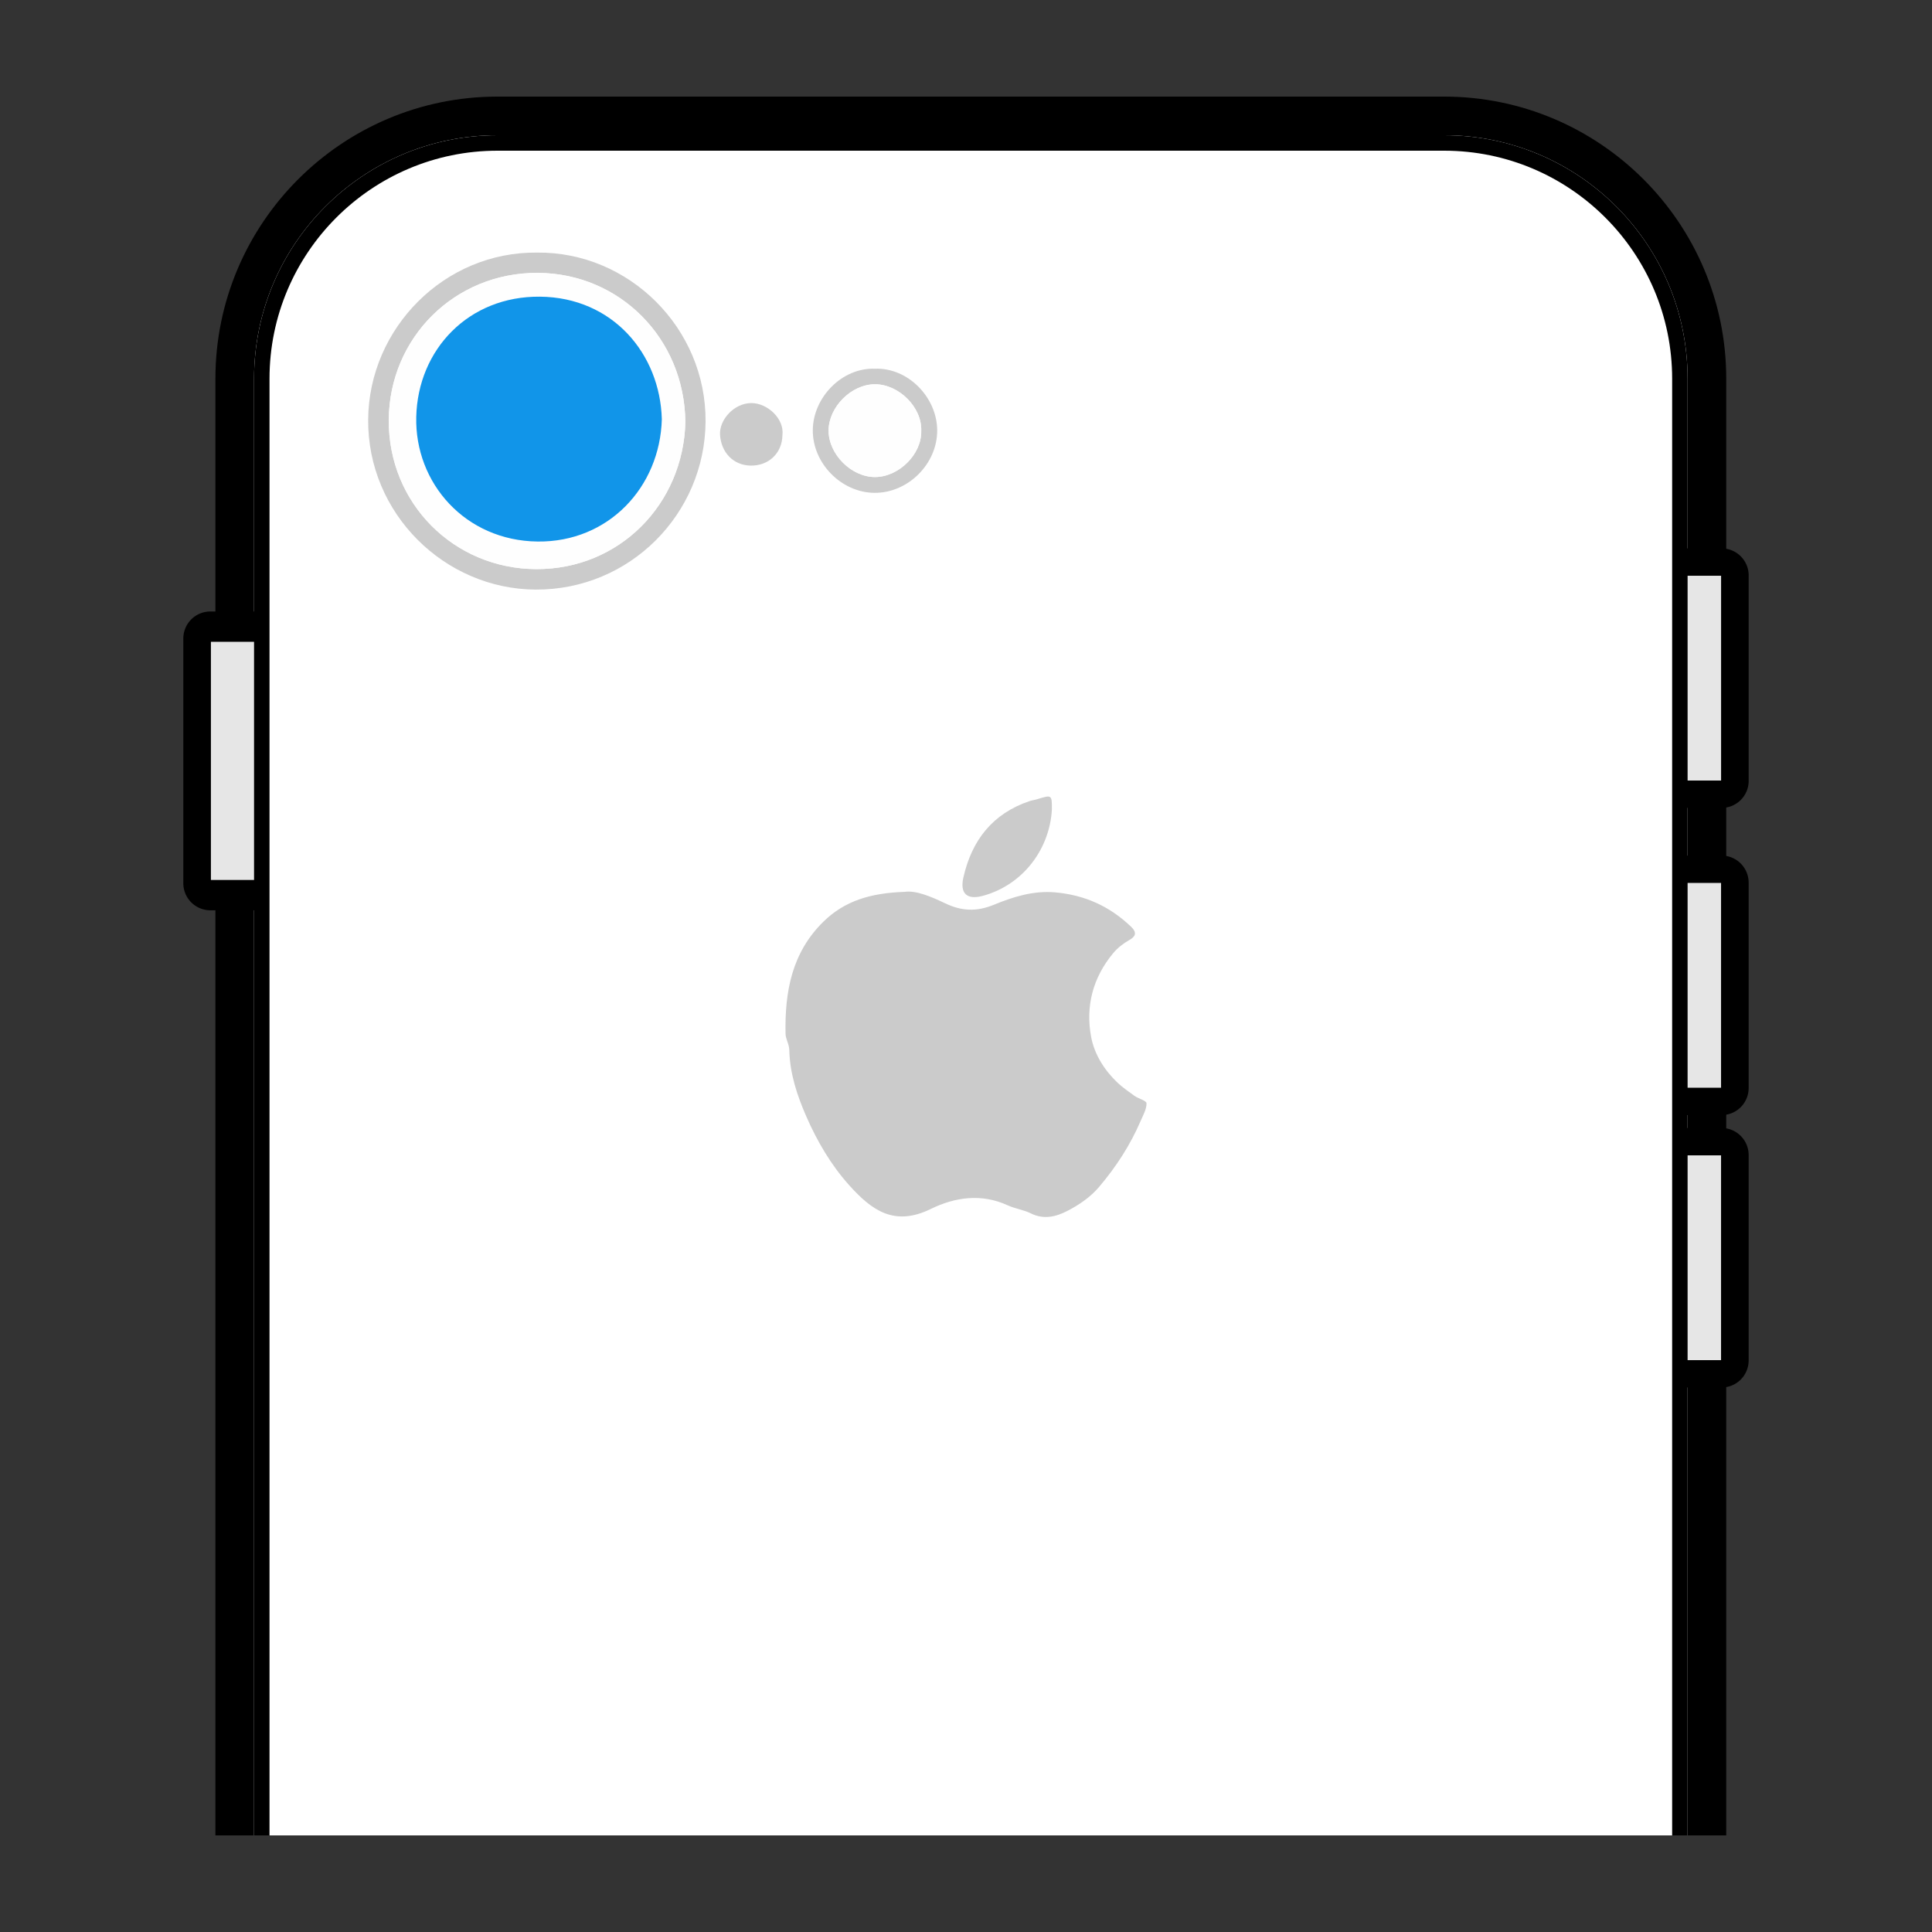
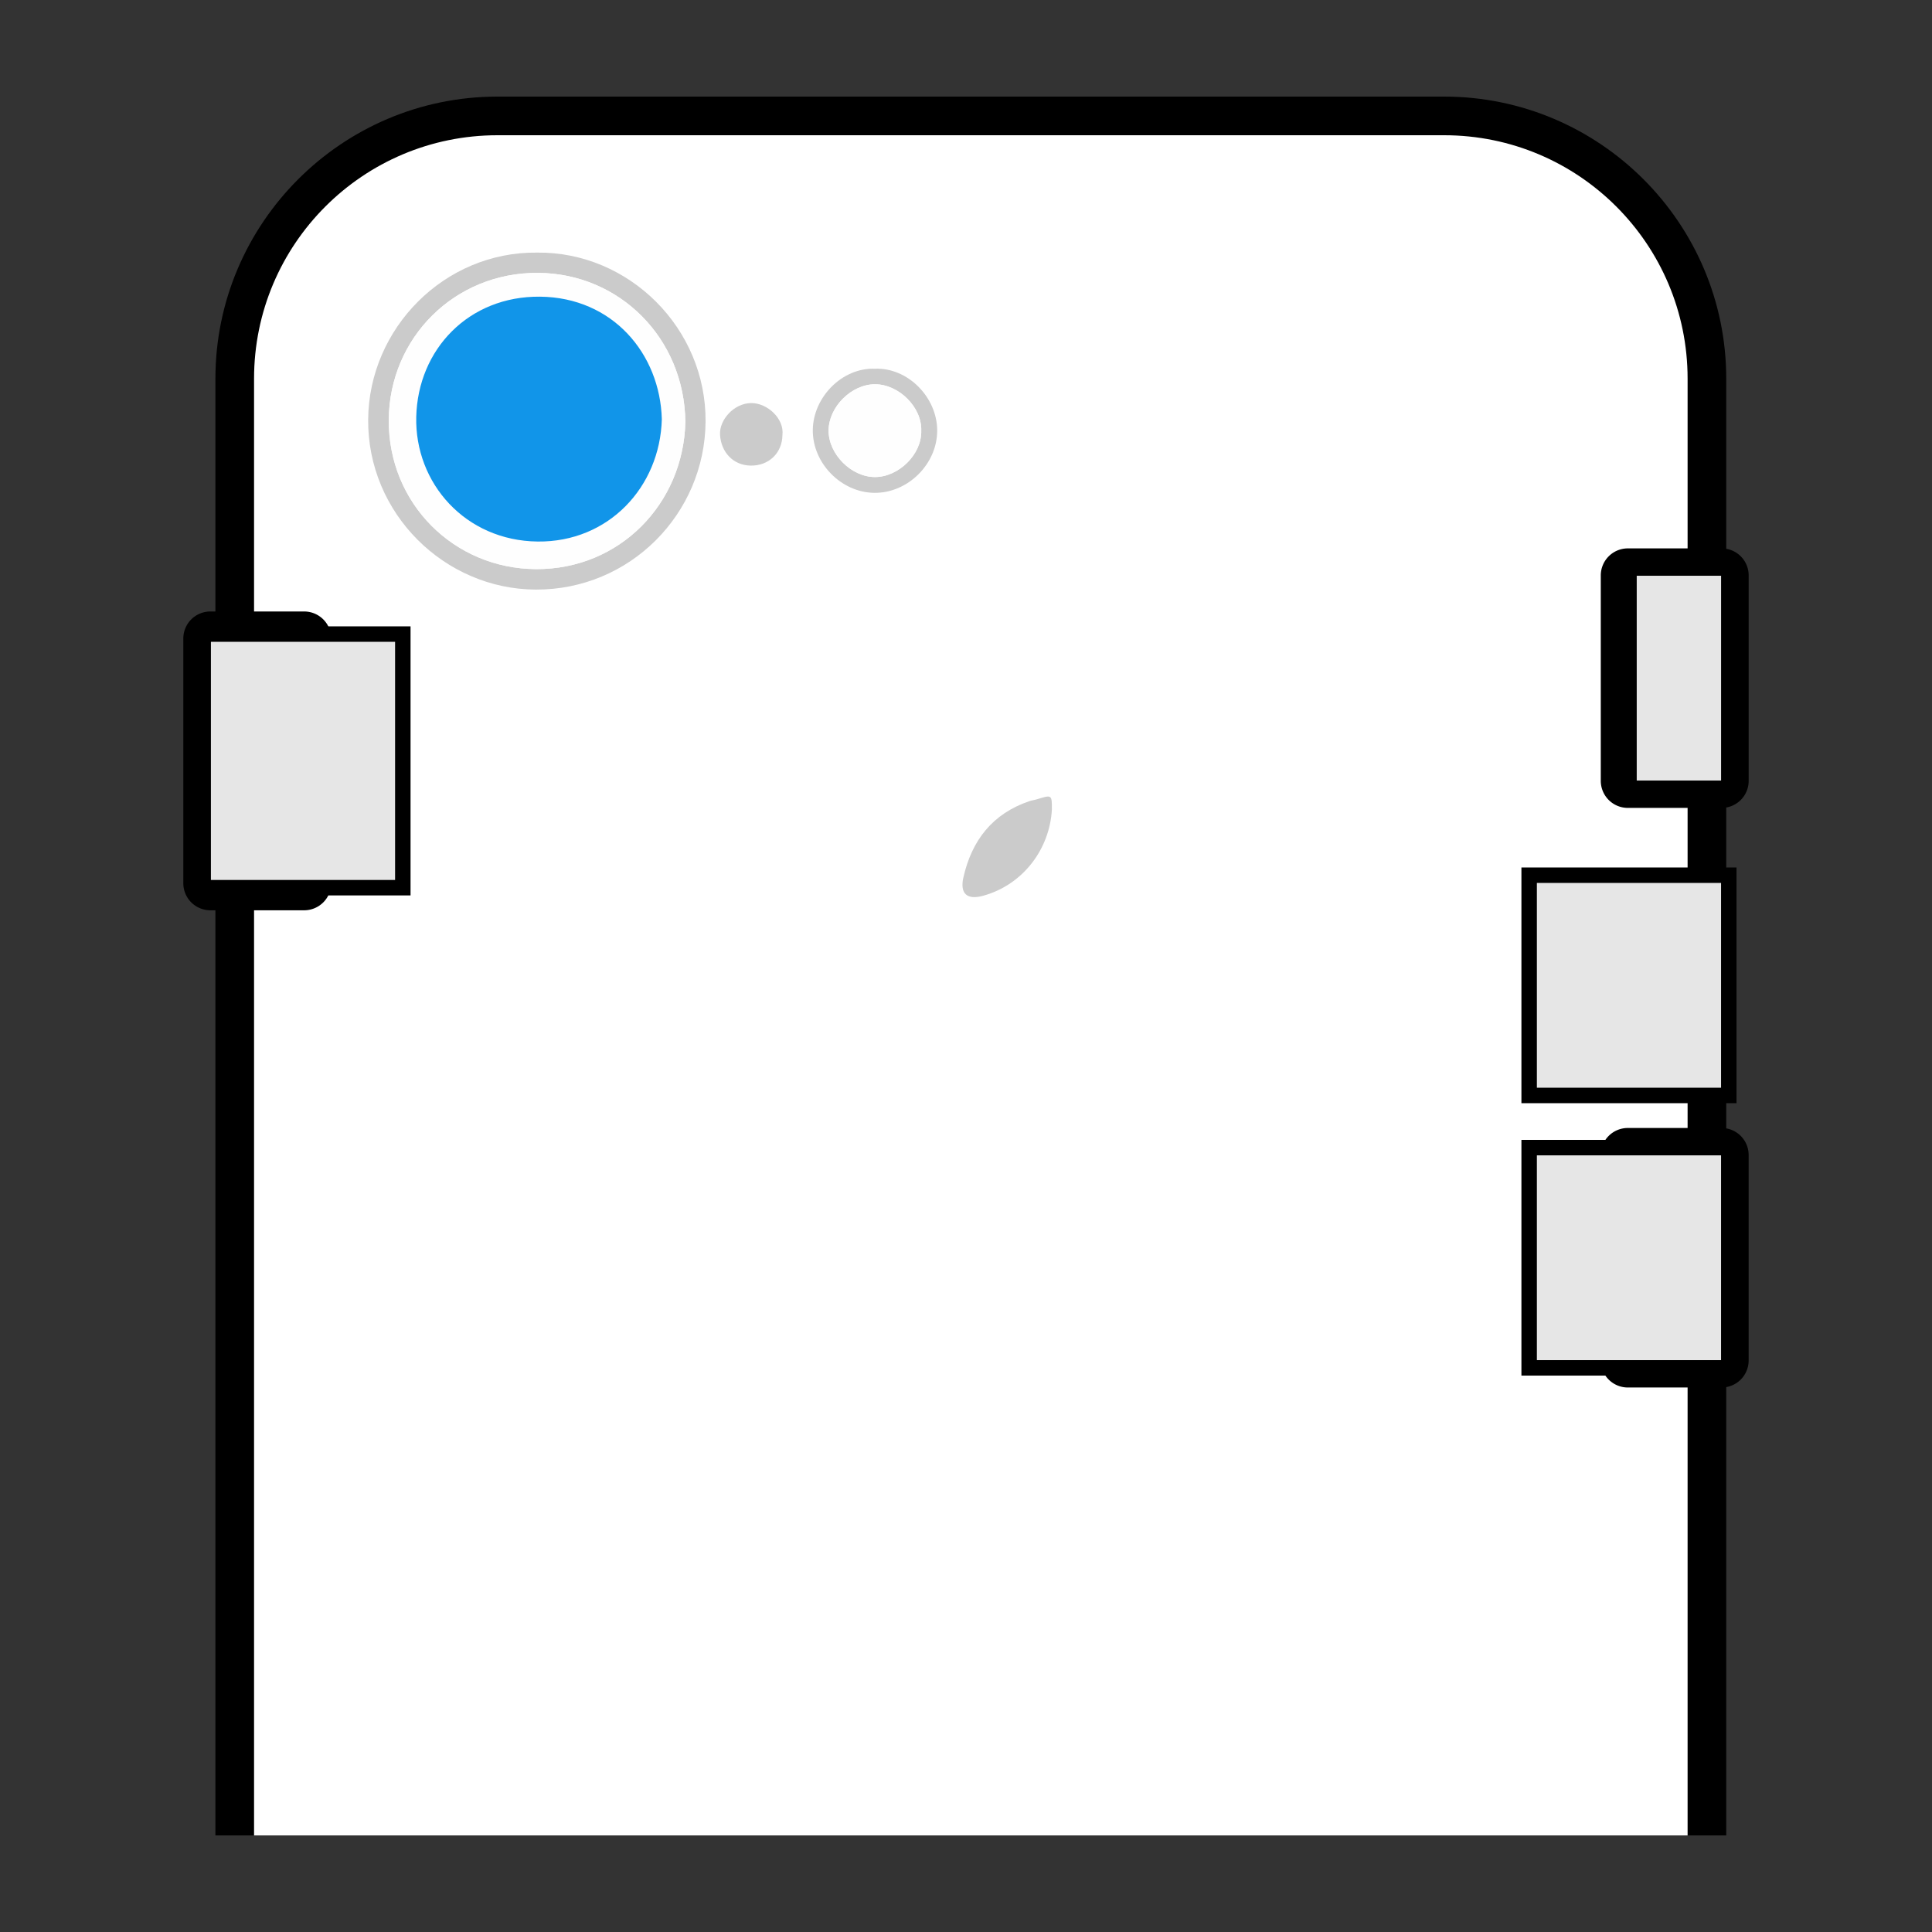
<svg xmlns="http://www.w3.org/2000/svg" xmlns:xlink="http://www.w3.org/1999/xlink" width="500" height="500">
  <rect width="100%" height="100%" fill="#333333" stroke="none" />
  <defs>
    <path id="prefix__a" d="M25 25h450v450H25z" />
  </defs>
  <clipPath id="prefix__b">
    <use xlink:href="#prefix__a" overflow="visible" />
  </clipPath>
  <g clip-path="url(#prefix__b)">
    <path d="M128.749 806c-37.495 0-68-30.505-68-68V98c0-37.495 30.505-68 68-68h245c37.495 0 68 30.505 68 68v640c0 37.495-30.505 68-68 68h-245z" fill="#fff" />
    <path d="M373.749 35c34.794 0 63 28.206 63 63v640c0 34.794-28.206 63-63 63h-245c-34.794 0-63-28.206-63-63V98c0-34.794 28.206-63 63-63h245m0-10h-245c-40.252 0-73 32.748-73 73v640c0 40.252 32.748 73 73 73h245c40.252 0 73-32.748 73-73V98c0-40.252-32.748-73-73-73z" />
    <path d="M414.276 352.083a7 7 0 007 7h24.272a7 7 0 007-7v-53.161a7 7 0 00-7-7h-24.272a7 7 0 00-7 7v53.161z" />
    <path fill="#e6e6e6" stroke="#000" stroke-width="4" stroke-miterlimit="10" d="M395.743 297.002h51.666v57.001h-51.666z" />
-     <path d="M414.276 281.583a7 7 0 007 7h24.272a7 7 0 007-7v-53.161a7 7 0 00-7-7h-24.272a7 7 0 00-7 7v53.161z" />
    <path fill="#e6e6e6" stroke="#000" stroke-width="4" stroke-miterlimit="10" d="M395.743 226.502h51.666v57.001h-51.666z" />
    <g>
      <path d="M414.282 202.083a7 7 0 007 7h24.273a7 7 0 007-7v-53.161a7 7 0 00-7-7h-24.273a7 7 0 00-7 7v53.161z" />
      <path fill="#e6e6e6" stroke="#000" stroke-width="4" stroke-miterlimit="10" d="M421.583 147.002h25.834v57.001h-25.834z" />
    </g>
    <g>
      <path d="M47.443 228.583a7 7 0 007 7h24.272a7 7 0 007-7V165.25a7 7 0 00-7-7H54.443a7 7 0 00-7 7v63.333z" />
      <path fill="#e6e6e6" stroke="#000" stroke-width="4" stroke-miterlimit="10" d="M52.583 164.1h51.666v65.634H52.583z" />
    </g>
    <g>
-       <path d="M128.749 802c-33.636 0-61-27.364-61-61V98c0-33.636 27.364-61 61-61h245c33.636 0 61 27.364 61 61v643c0 33.636-27.364 61-61 61h-245z" fill="#fff" />
-       <path d="M373.749 39c32.532 0 59 26.467 59 59v643c0 32.532-26.468 59-59 59h-245c-32.533 0-59-26.468-59-59V98c0-32.533 26.467-59 59-59h245m0-4h-245c-34.794 0-63 28.206-63 63v643c0 34.794 28.206 63 63 63h245c34.794 0 63-28.206 63-63V98c0-34.794-28.206-63-63-63z" />
-     </g>
+       </g>
  </g>
  <g fill-rule="evenodd" clip-rule="evenodd">
    <path d="M139.015 65.372c23.779-.237 43.775 19.586 43.586 43.768-.188 23.881-19.6 43.557-43.965 43.446-23.537-.106-43.582-19.658-43.355-44.076.22-23.607 19.777-43.417 43.734-43.138zm38.353 43.877c-.222-21.704-17.02-38.488-38.126-38.627-21.62-.143-38.487 16.85-38.628 38.032-.143 21.675 16.902 38.5 38.049 38.632 21.654.134 38.184-16.863 38.705-38.037zM226.438 95.425c8.561-.325 16.041 7.412 16.108 15.89.069 8.71-7.554 16.357-16.334 16.231-8.468-.122-15.909-7.607-15.86-16.206.049-8.467 7.543-16.235 16.086-15.915zm11.981 16.062c.201-6.112-5.813-12.02-11.934-12.04-6.156-.021-12.021 5.896-12.045 11.97-.023 6.125 5.873 12.024 11.973 12.042 6.141.017 12.157-5.857 12.006-11.972z" fill="#cbcbcb" />
    <g fill="#cbcbcb">
-       <path d="M234.166 230.808c2.889-.416 6.749 1.21 10.423 2.962 4.274 2.038 8.122 2.231 12.632.38 4.953-2.033 10.178-3.693 15.781-3.212 7.666.659 14.196 3.586 19.757 8.938 1.732 1.668.856 2.626-.451 3.379-1.613.929-3.046 2.019-4.209 3.416-5.286 6.356-7.216 13.792-5.698 21.764.856 4.5 3.458 8.59 6.848 11.793 1.264 1.193 2.814 2.258 4.272 3.326 1.046.766 3.181 1.291 3.196 1.965.037 1.514-.875 3.08-1.518 4.574-2.681 6.248-6.352 11.893-10.736 17.061-2.261 2.664-5.166 4.652-8.229 6.229-2.943 1.516-6.09 2.313-9.438.645-1.881-.938-4.087-1.209-6.004-2.09-6.818-3.129-13.659-2.113-19.89.934-9.406 4.6-15.239.434-21.142-6.145-4.711-5.252-8.313-11.402-11.153-17.936-2.367-5.445-4.2-11.031-4.333-17.008-.035-1.572-.949-2.838-.977-4.293-.205-10.807 1.613-20.921 9.781-28.942 5.496-5.397 12.201-7.444 21.088-7.74z" />
      <path d="M272.228 209.466c-.534 10.041-7.249 19.438-17.784 22.355-4.199 1.164-6.061-.562-5.121-4.729 2.166-9.606 7.548-16.541 17.132-19.77.619-.208 1.284-.276 1.909-.47 3.868-1.194 3.866-1.2 3.864 2.614z" />
    </g>
    <path d="M202.493 112.585c-.051 4.674-3.568 8.025-8.302 7.91-4.466-.109-7.551-3.459-7.843-7.924-.257-3.919 3.622-8.252 8.109-8.257 4.13-.003 8.542 4.017 8.036 8.271z" fill="#cbcbcb" />
    <path d="M177.368 109.249c-.521 21.175-17.051 38.172-38.705 38.037-21.146-.132-38.191-16.957-38.049-38.632.141-21.183 17.008-38.175 38.628-38.032 21.107.138 37.904 16.922 38.126 38.627zm-6.088-.746c-.453-16.955-12.735-31.539-31.523-31.726-18.447-.183-31.607 13.626-32.031 31.105-.414 17.122 12.68 32.053 31.416 32.265 18.347.209 31.658-14.103 32.138-31.644zM238.419 111.487c.151 6.115-5.865 11.989-12.006 11.972-6.1-.018-11.996-5.917-11.973-12.042.023-6.073 5.889-11.99 12.045-11.97 6.12.02 12.135 5.928 11.934 12.04z" fill="#fefefe" />
    <path d="M171.28 108.503c-.48 17.541-13.791 31.853-32.139 31.645-18.736-.212-31.83-15.143-31.416-32.265.424-17.479 13.584-31.288 32.031-31.105 18.789.186 31.071 14.77 31.524 31.725z" fill="#1195e9" />
  </g>
</svg>